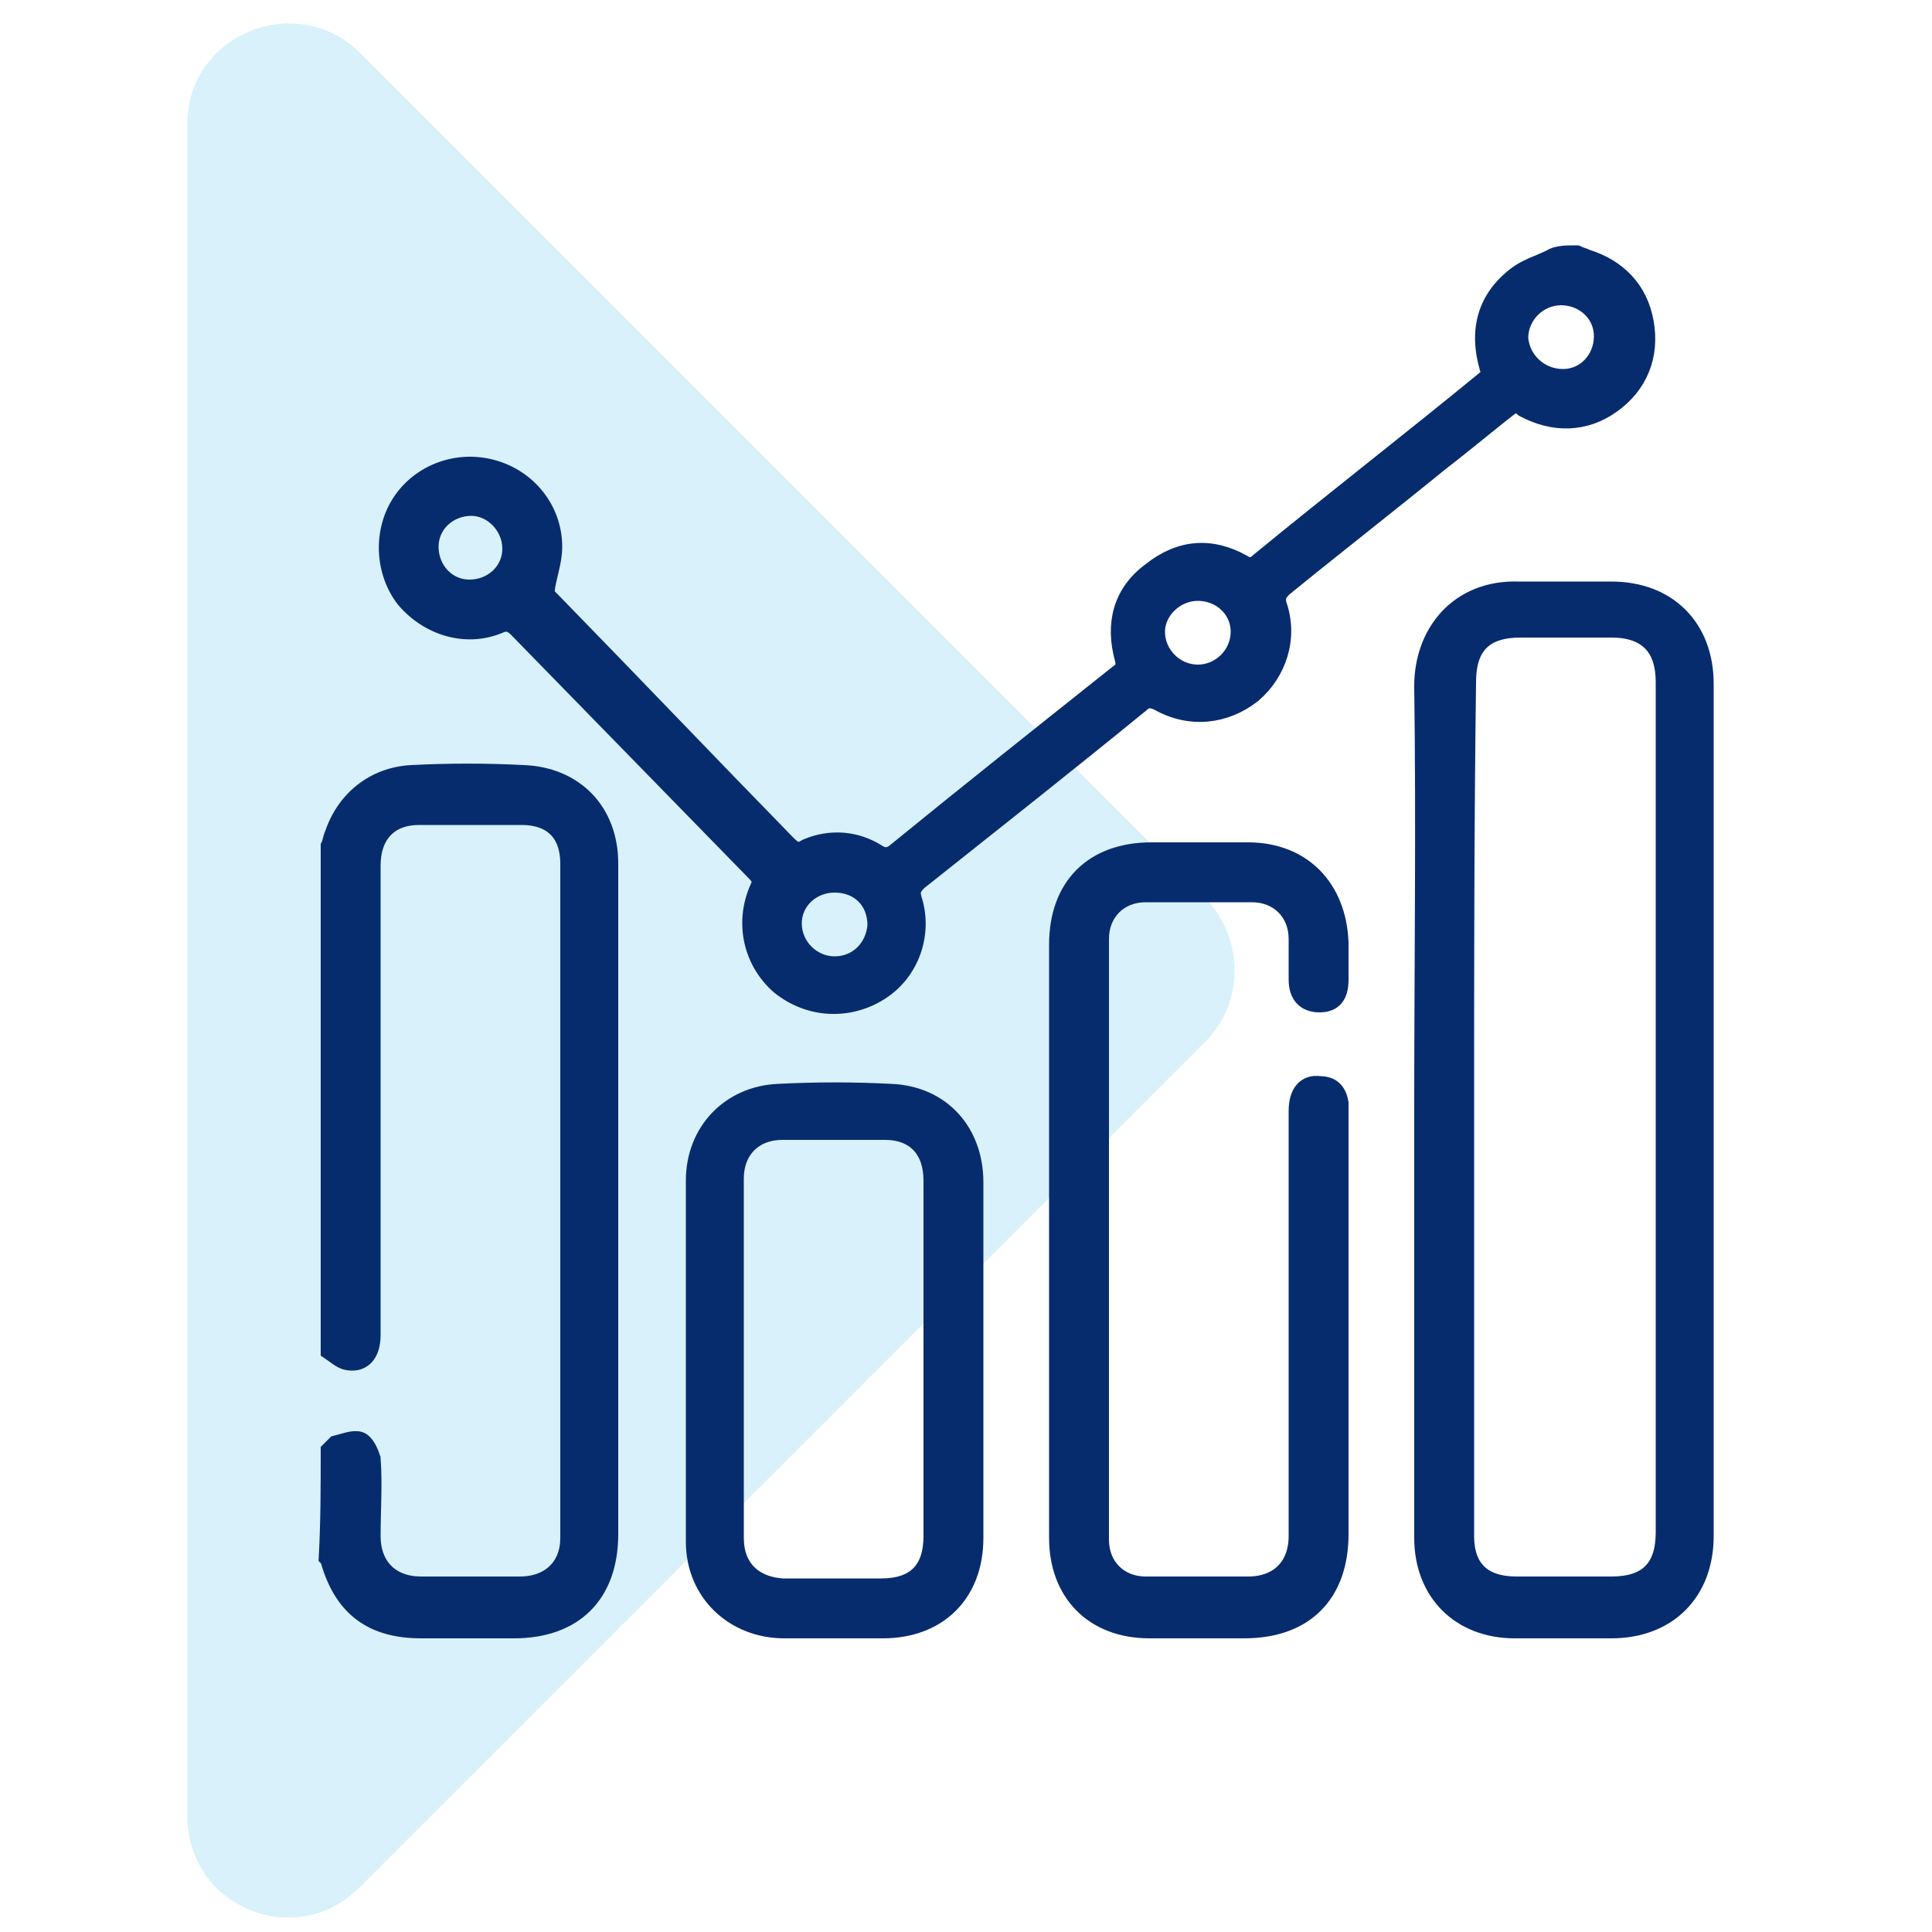
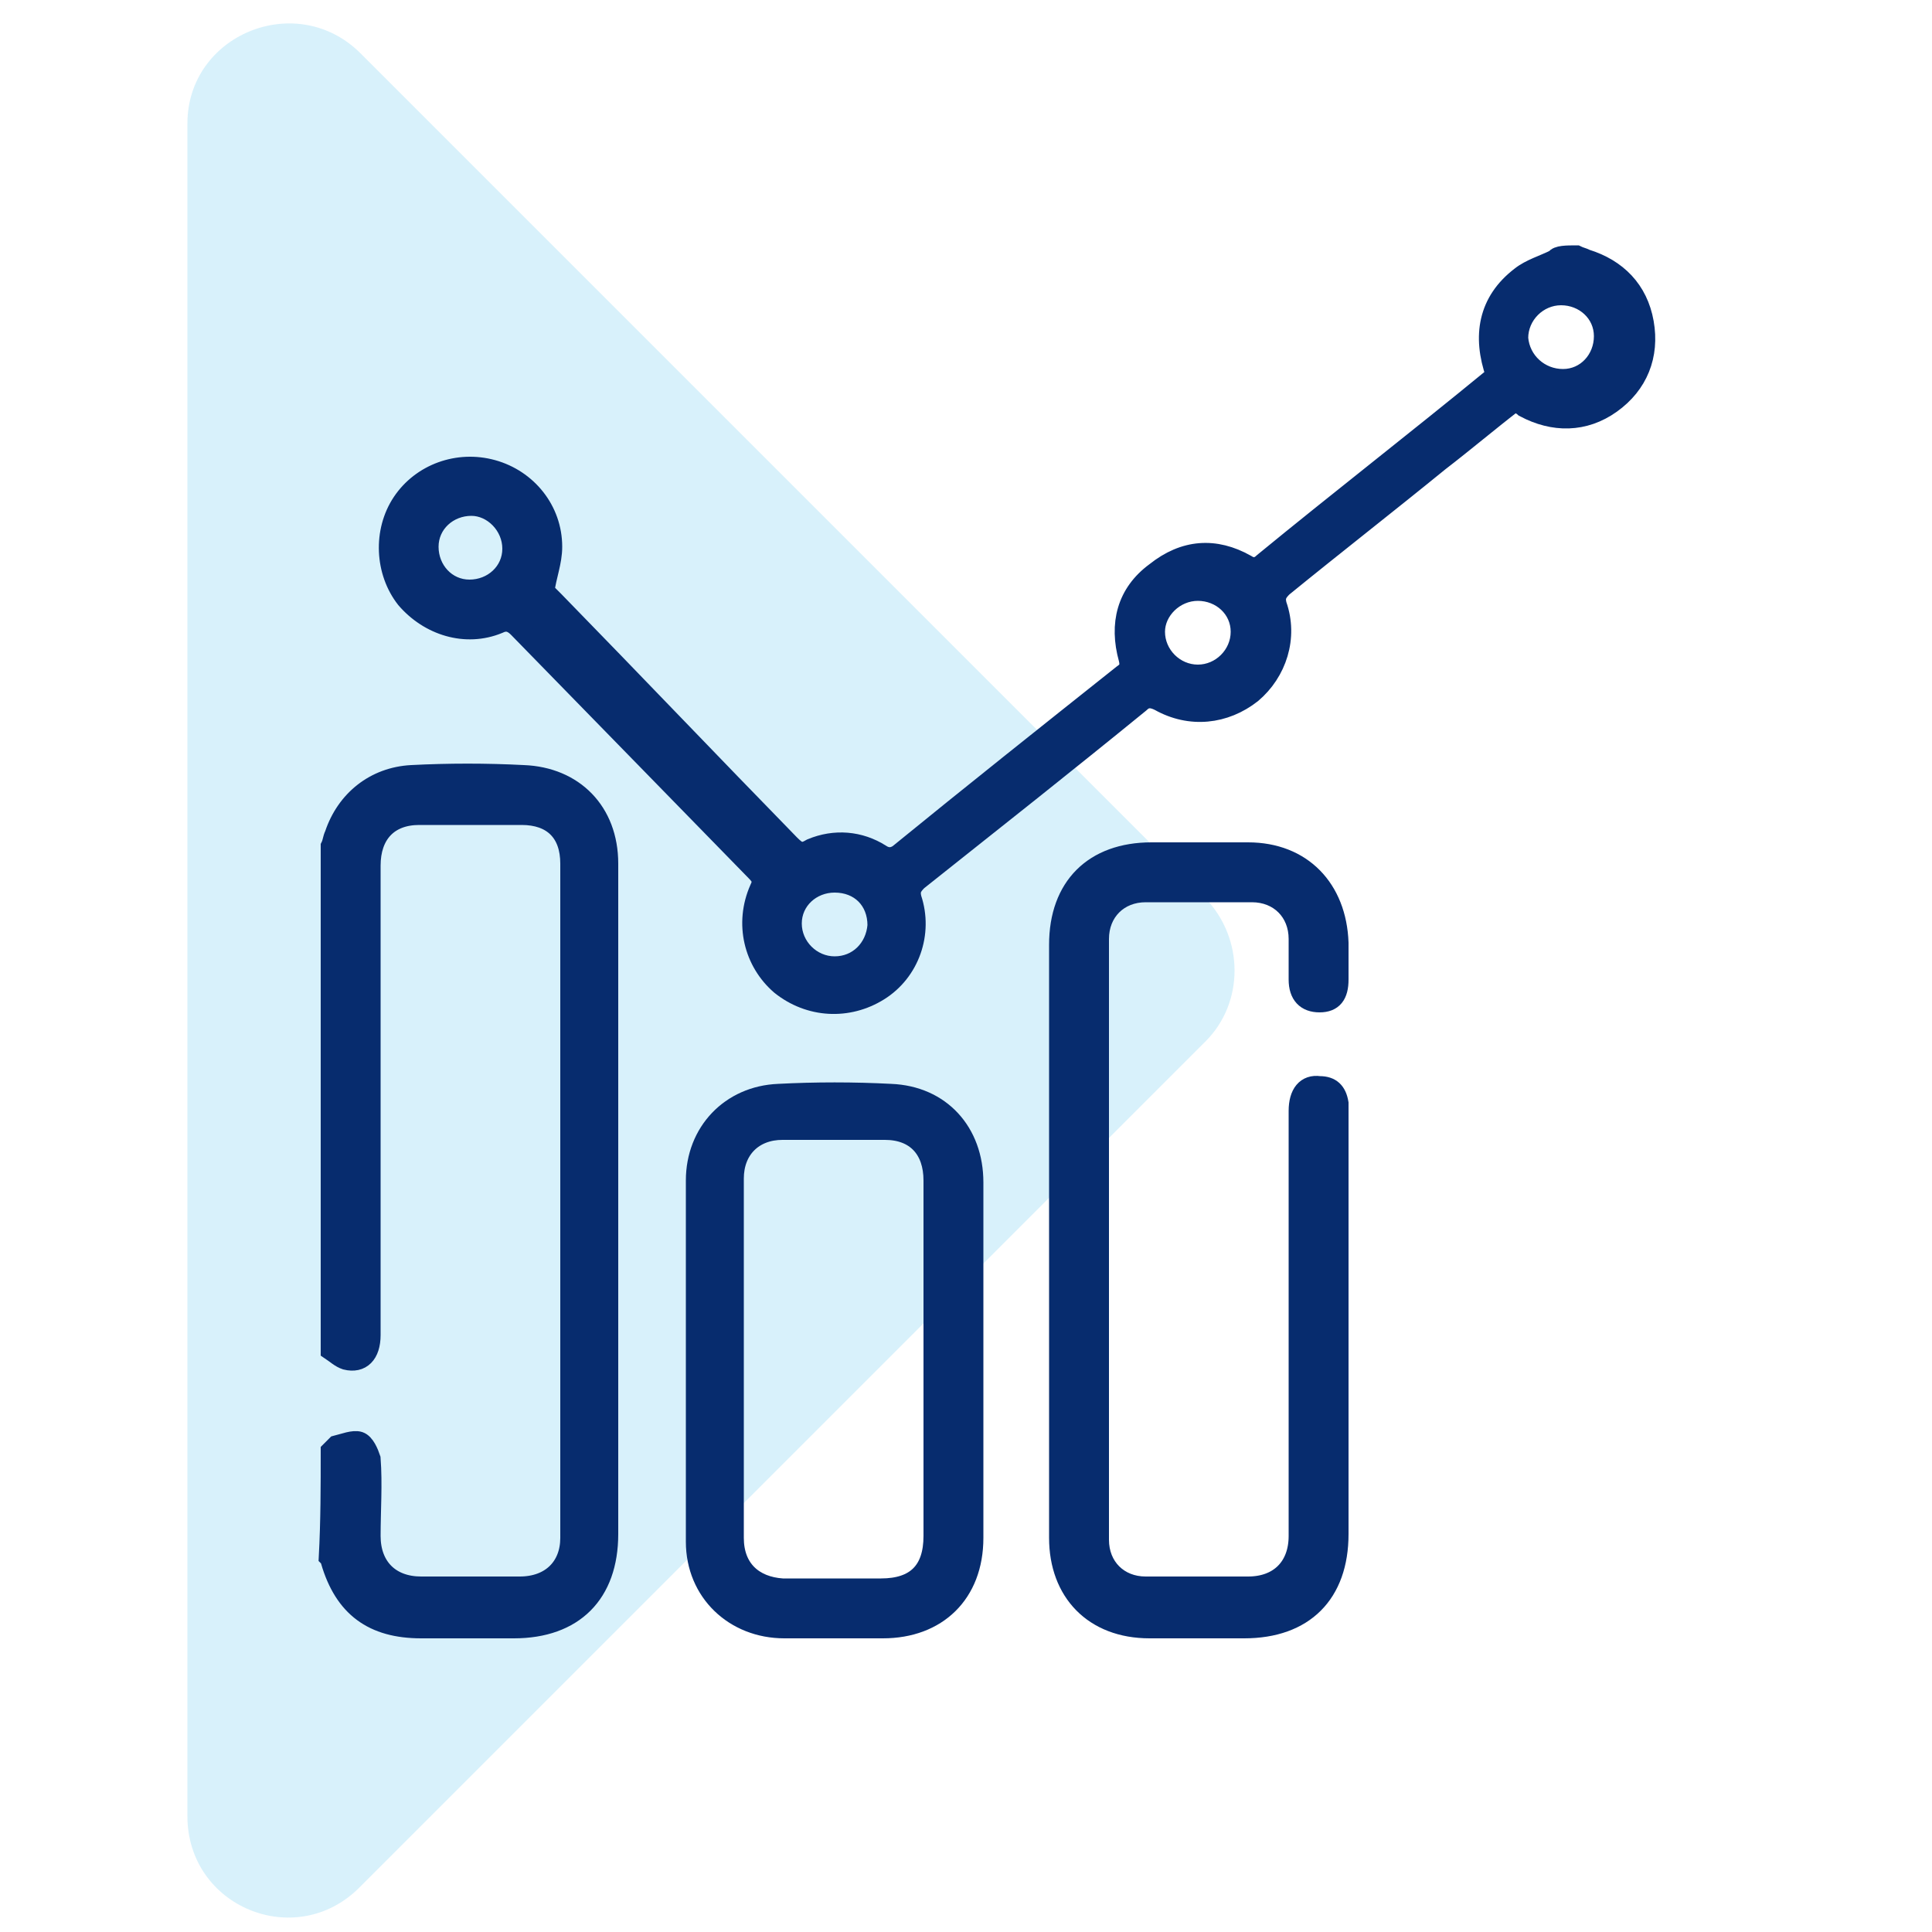
<svg xmlns="http://www.w3.org/2000/svg" version="1.1" id="Layer_1" x="0px" y="0px" viewBox="0 0 100 100" style="enable-background:new 0 0 100 100;" xml:space="preserve">
  <style type="text/css">
	.st0{opacity:0.2;fill:#3EB9EB;enable-background:new    ;}
	.st1{fill:#3EB9EB;}
	.st2{fill:#072C6E;}
	.st3{fill:#072C6E;stroke:#072C6E;stroke-miterlimit:10;}
</style>
  <path class="st0" d="M62.4,53.9L18.6,97.7c-3.3,3.3-8.9,1-8.9-3.7V6.4c0-4.6,5.6-6.9,8.9-3.7l43.8,43.8  C64.4,48.6,64.4,51.9,62.4,53.9z" />
  <g>
    <path class="st1" d="M-41.7,20.4c-0.3,0.4-0.6,0.8-1,1.1c-1.9,1.9-3.8,3.8-5.7,5.7c-0.7,0.7-1.4,1-2.4,0.9s-2-0.1-3.1-0.2   c0.1,0.2,0.2,0.3,0.3,0.4c3.5,4.3,5.8,9.2,6.5,14.6c1.5,11-1.9,20.3-10.2,27.7c-4.4,4-9.7,6.3-15.6,7.1c-8.7,1.2-16.5-1-23.4-6.3   c-0.6-0.5-0.7-1-0.3-1.5s0.9-0.5,1.6,0c3.4,2.7,7.2,4.5,11.4,5.4c9.7,2.1,18.3-0.2,25.7-6.9C-53,63.9-50,58.3-49,51.7   c1.3-8.9-1.1-16.7-7.1-23.5c-0.1-0.1-0.2-0.2-0.2-0.2c-1.5,1.5-2.9,2.9-4.3,4.3c1,1.5,2.1,3,3,4.5c1.8,3.1,2.7,6.5,2.7,10.1   c0,0.9-0.3,1.3-0.9,1.3s-1-0.4-1-1.3c-0.1-4.9-1.8-9.2-5-12.9c-0.1-0.1-0.2-0.2-0.2-0.2c-1.4,1.4-2.9,2.9-4.3,4.3   c5.5,6.5,3.9,15.7-1.9,20.3c-5.7,4.6-14,4.2-19.2-1c-5.2-5.3-5.5-13.6-0.7-19.3c4.8-5.7,13.8-7,20.2-1.6c1.4-1.4,2.9-2.8,4.3-4.3   c-0.4-0.3-0.8-0.7-1.2-1c-11.7-9-29.1-2.7-32.3,11.7c-2.5,11.2,4.6,22.2,15.8,24.6c10.7,2.3,21.6-4.7,24-15.5   c0-0.1,0.1-0.2,0.1-0.4c0.2-0.6,0.6-0.9,1.2-0.8c0.5,0.1,0.8,0.6,0.7,1.3c-0.5,2.3-1.3,4.4-2.5,6.5c-3.8,6.3-9.3,10.1-16.6,11.1   c-11.7,1.6-22.7-6.5-24.9-18.1c-2.3-12.4,6-24.2,18.4-26.2c6.7-1.1,12.7,0.7,18,5c0.2,0.2,0.4,0.4,0.6,0.5c1.5-1.5,2.9-2.9,4.4-4.5   c-1.3-1-2.6-2.1-4.1-3c-5.2-3.3-10.8-4.8-16.9-4.5c-12.2,0.6-22.8,9-26,20.9c-2.6,9.8-0.5,18.6,6,26.4c0.1,0.1,0.2,0.2,0.3,0.3   c0.4,0.5,0.4,1.1,0,1.4c-0.4,0.4-1,0.3-1.4-0.2c-0.9-1.1-1.9-2.2-2.7-3.4c-3.8-5.7-5.5-11.9-5.2-18.8c0.6-13.3,10.5-25.1,23.4-28   c9.7-2.2,18.5-0.1,26.4,6.1c0.1,0.1,0.2,0.1,0.4,0.3c-0.1-0.9-0.1-1.8-0.2-2.6c-0.2-1.2,0.2-2.2,1.1-3.1c1.9-1.8,3.7-3.7,5.5-5.5   c0.3-0.3,0.7-0.6,1.1-0.9c0.3,0,0.6,0,0.9,0c0.8,0.4,1,1,1,1.9s0.1,1.8,0.2,2.9c0.8-0.8,1.5-1.5,2.2-2.2c0.4-0.4,1-0.4,1.4-0.1   c0.4,0.4,0.4,0.9,0,1.4c-0.2,0.2-0.4,0.4-0.6,0.6c-0.5,0.5-1,1-1.6,1.6c1.1,0.1,2,0.2,2.9,0.2c0.8,0,1.5,0.3,1.9,1   C-41.7,19.8-41.7,20.1-41.7,20.4z M-69.3,38.2c-3.8-3.6-11.2-4.4-16.3,0.4c-5,4.7-5.3,12.6-0.5,17.5c4.8,5,12.7,5.1,17.6,0.2   c5-5,4.5-12.5,0.7-16.6c-0.1,0.1-0.2,0.2-0.3,0.3c-1.3,1.3-2.7,2.7-4,4c1.8,3.8,1.2,6.8-1.5,8.7c-2.4,1.7-5.8,1.4-7.9-0.8   s-2.3-5.5-0.5-8c1.6-2.2,5.1-3.6,8.5-1.4C-72.2,41.1-70.8,39.6-69.3,38.2z M-75,44.1c-1.8-1.2-4.2-0.8-5.5,0.9   c-1.4,1.7-1.2,4.1,0.3,5.6s3.9,1.6,5.6,0.3c1.6-1.3,2.1-3.7,0.9-5.4c-0.2,0.1-0.3,0.3-0.5,0.4c-0.8,0.8-1.5,1.6-2.3,2.3   c-0.5,0.5-1,0.5-1.4,0.1s-0.4-1,0.1-1.5c0.3-0.4,0.7-0.7,1-1C-76.2,45.2-75.6,44.7-75,44.1z M-49.9,14.7c-1.9,1.9-3.7,3.7-5.5,5.6   c-0.1,0.1-0.2,0.3-0.2,0.5c0.1,1.2,0.1,2.4,0.2,3.6c0.1,0,0.1,0,0.2,0c1.8-1.8,3.6-3.6,5.4-5.4c0.1-0.1,0.2-0.3,0.2-0.5   C-49.8,17.2-49.9,16.1-49.9,14.7z M-54.1,25.9c1.2,0.1,2.3,0.2,3.4,0.2c0.3,0,0.8-0.1,1-0.4c1.7-1.6,3.3-3.3,4.9-4.9   c0.1-0.1,0.2-0.2,0.4-0.4c-1.3-0.1-2.4-0.2-3.6-0.2c-0.2,0-0.5,0.2-0.6,0.3c-1.4,1.3-2.7,2.7-4.1,4C-53.1,24.9-53.6,25.3-54.1,25.9   z" />
  </g>
  <g>
-     <path class="st2" d="M246.5,69.6c0.2,0.1,0.3,0.1,0.5,0.2c2.6,0.6,4.3,2.2,4.9,4.8c0.1,0.5,0.3,0.7,0.8,0.7c2.8,0,5.7-0.1,8.5,0.1   c6.6,0.5,12.1,5.6,13.2,12.1c1.3,7.7-3.6,15.1-11.2,16.9c-1.2,0.3-2.4,0.4-3.6,0.4c-5.6,0-11.2,0-16.8,0c-0.3,0-0.6,0-1,0   c-0.8,2-2.2,3.3-4.2,3.9c-2.9,0.9-6.1-0.5-7.4-3.3c-0.2-0.5-0.5-0.7-1-0.7c-4,0-8,0-12,0c-5.6,0.1-10.5,4.2-11.5,9.7   c-1.4,7.3,3.9,13.9,11.2,14.3c1,0.1,2,0,3.1,0c0.1-0.4,0.2-0.7,0.3-1.1c0.8-2.7,3.3-4.6,6.1-4.5c2.9,0.1,5.4,2,6,4.9   c0.1,0.6,0.4,0.8,1,0.8c9.9,0,19.9,0,29.8,0c0.6,0,0.8-0.2,1.2-0.7c0.5-0.7,1.2-1.4,1.9-2c0.3-0.3,0.6-0.4,0.6-0.9   c0-5.2,0-10.5-0.1-15.7c0-0.6,0-1.2,0.1-1.8c0.1-0.7,0.5-1.2,1.2-1.2c0.6-0.1,1.3,0.4,1.4,1.1c0.1,0.6,0.4,0.6,0.8,0.6   c3.3,0,6.6,0,10,0c0.8,0,1.5,0.2,1.9,0.9c0,0.3,0,0.6,0,1c-0.8,1.1-1.6,2.2-2.4,3.4c-0.1,0.2-0.1,0.7,0,0.9   c0.8,1.2,1.6,2.3,2.4,3.4c0,0.3,0,0.6,0,1c-0.5,0.7-1.1,0.9-1.9,0.8c-3.2,0-6.5,0-9.7,0c-0.3,0-0.6,0-1,0c0,1.2,0,2.3,0,3.4   c0,0.3,0,0.7,0,1c-0.1,1.2,0,2.1,1.3,2.8c1.5,0.9,2,2.8,1.5,4.5c-0.5,1.6-1.9,2.9-3.5,3.1c-1.9,0.2-3.4-0.4-4.4-2.1   c-0.3-0.6-0.7-0.8-1.3-0.7c-10,0-20.1,0-30.1,0c-0.6,0-0.9,0.2-1.2,0.7c-1.2,2.3-3.1,3.5-5.7,3.5c-2.5,0-4.5-1.2-5.6-3.5   c-0.3-0.6-0.6-0.7-1.2-0.7c-2.8,0.1-5.5-0.1-8.2-1.3c-5.8-2.7-9.4-9.2-8.4-15.4c1-6.7,6.1-11.8,12.7-12.5c2.1-0.2,4.3-0.1,6.5-0.2   c2.3,0,4.6,0,6.8,0c0.4,0,0.7,0,0.8-0.5c0.7-3.2,3.2-5.1,6.3-5.1c3,0,5.4,2.2,6.1,5.3c0,0.1,0,0.2,0.1,0.3c0.2,0,0.5,0,0.7,0   c5.7,0,11.4,0,17,0c6.1,0,11.1-4.6,11.9-10.7c0.7-5.9-3.2-11.5-9-13c-1-0.2-2-0.4-2.9-0.4c-2.5-0.1-5,0-7.5,0c-0.5,0-0.7,0.2-1,0.6   c-1.2,2.3-3.1,3.6-5.7,3.6c-2.6,0-4.5-1.3-5.6-3.6c-0.3-0.5-0.5-0.6-1-0.6c-8.7,0-17.4,0-26.1,0c-0.5,0-0.7,0.1-1,0.6   c-1.3,2.8-4.3,4.2-7.1,3.5c-3-0.7-4.9-3.3-4.8-6.4c0.1-2.9,2.2-5.4,5.2-5.9c0.1,0,0.2-0.1,0.4-0.1c0.5,0,1,0,1.4,0   c0.5,0.1,0.9,0.3,1.4,0.4c2.4,0.9,3.7,2.7,4.2,5.2c9,0,17.9,0,26.9,0c0.4-2.5,1.8-4.3,4.2-5.2c0.5-0.2,1-0.3,1.5-0.4   C245.6,69.6,246.1,69.6,246.5,69.6z M269.7,116.6c2.9,0,5.6,0,8.4,0c0-0.1,0-0.2,0-0.2c-0.4-0.5-0.7-1.1-1.1-1.6   c-0.6-0.9-0.6-1.3,0-2.2c0.4-0.6,0.8-1.1,1.2-1.8c-2.9,0-5.7,0-8.6,0C269.7,112.8,269.7,114.7,269.7,116.6z M209.9,75.9   c0-2-1.6-3.6-3.6-3.5c-2,0-3.5,1.6-3.5,3.6c0,2,1.6,3.6,3.6,3.5C208.3,79.5,209.9,77.9,209.9,75.9z M230,129.4c0-2-1.6-3.6-3.6-3.6   c-2,0-3.6,1.6-3.6,3.6c0,2,1.6,3.6,3.6,3.6C228.4,133,230,131.4,230,129.4z M235.9,106.2c2,0,3.6-1.6,3.6-3.6c0-2-1.6-3.5-3.6-3.5   c-1.9,0-3.5,1.6-3.5,3.5C232.4,104.6,234,106.2,235.9,106.2z M249.4,76c0-1.9-1.6-3.6-3.6-3.6c-2,0-3.6,1.6-3.6,3.6   c0,1.9,1.6,3.5,3.5,3.6C247.7,79.5,249.3,77.9,249.4,76z M268.4,131.6c0.9,0,1.6-0.7,1.6-1.6c0-0.9-0.7-1.6-1.6-1.6   c-0.9,0-1.6,0.7-1.6,1.6C266.7,130.9,267.4,131.6,268.4,131.6z" />
-   </g>
+     </g>
  <path class="st2" d="M189.1,190.5c-0.5,1.1-1.3,1.7-2.4,2.1c-1.9,0.7-3.7,1.4-5.5,2.2c-1.1,0.5-2.1,0.5-3.2-0.3  c-0.1-0.1-0.5-0.1-0.6,0c-1.5,0.9-3,1.9-4.4,2.8c1,4.8-1.2,7.4-5.9,7.1c-0.9,3.4-2.3,4.5-6,4.6c-0.2,1.6-0.8,3-2.2,4  c-1.4,0.9-2.9,1.1-4.5,0.6c-0.5,2.3-1.8,3.8-4.1,4.3c-2.4,0.5-4-0.9-5.8-2.3c-0.4,0.5-0.8,0.9-1.2,1.3c-1.3,1.4-2.8,1.9-4.6,1.4  c-1.8-0.5-2.9-1.7-3.3-3.5c-0.1-0.2-0.4-0.6-0.6-0.6c-2.6-0.3-3.9-1.4-4.5-3.9c0-0.1-0.1-0.2-0.1-0.3c-3.2-0.4-4.5-1.5-5-4.3  c-4.4-0.7-6.1-3.3-4.4-7.1c-0.3-0.2-0.6-0.5-0.9-0.7c-1.6-1-3.2-2.1-4.9-3.1c-0.2-0.1-0.6-0.1-0.9,0c-0.7,0-1.5,0.3-2.2,0.1  c-2.3-0.8-4.5-1.7-6.8-2.6c-1.4-0.6-2-2-1.5-3.4c2.8-7.2,5.7-14.5,8.6-21.7c0.6-1.4,2-2,3.4-1.5c2.2,0.9,4.5,1.7,6.7,2.6  c1.2,0.5,1.7,1.4,1.7,2.6c0,0.2,0.2,0.5,0.4,0.6c1.6,0.8,3.2,1.2,5.1,1.2c3.5,0.1,7.1,0,10.5,1.1c0.2,0.1,0.7-0.2,0.9-0.4  c1.1-1.1,2.3-2.3,4-2.5c1.3-0.2,2.7,0,4,0.1c1,0.1,1.9,0.3,2.9,0.5c1,0.2,1.5,0.7,1.4,1.4c-0.1,0.8-0.8,1.2-1.8,1  c-1.4-0.2-2.8-0.4-4.2-0.7c-1.5-0.3-2.7,0.2-3.8,1.3c-3,3-6.1,5.8-9.6,8.2c-0.6,0.4-1.2,0.8-1.9,1.3c-0.8,0.6-0.8,1,0,1.6  c1.5,1.2,3.1,1.2,4.8,0.7c2.2-0.7,4-2,5.7-3.4c1.8-1.5,3.1-1.5,4.8,0.1c3.5,3.4,7.7,4.9,12.6,4.2c0.7-0.1,1.2,0.1,1.8,0.5  c3.3,2.5,6.7,4.9,10.1,7.4c1.8-1.2,3.6-2.3,5.4-3.5c-2.4-6-4.7-12-7.1-18.1c-0.5,0.2-1,0.3-1.4,0.5c-3.2,1.6-6.5,1.7-10,0.9  c-0.3-0.1-0.6-0.1-0.9-0.2c-0.7-0.2-1.1-0.7-1-1.4c0.1-0.7,0.6-1.1,1.4-1c1.2,0.1,2.4,0.3,3.6,0.5c1.3,0.2,2.6,0.1,3.9-0.4  c1.1-0.4,2.3-0.9,3.4-1.3c0-1.9,0.4-2.6,2.2-3.3c2-0.8,4-1.6,6.1-2.4c1.7-0.6,3-0.1,3.6,1.6c1,2.6,2.1,5.2,3.1,7.8  c0.4,1,0.2,1.7-0.6,2c-0.7,0.3-1.4-0.1-1.8-1c-1.1-2.7-2.1-5.3-3.2-8.1c-2.3,0.9-4.6,1.8-6.9,2.7c2.9,7.3,5.7,14.5,8.6,21.9  c2.3-0.9,4.6-1.8,6.9-2.7c-1-2.5-1.9-4.9-2.9-7.4c-0.1-0.2-0.2-0.4-0.2-0.6c-0.2-0.7,0.1-1.4,0.7-1.6c0.6-0.2,1.3,0,1.6,0.7  c0.3,0.7,0.5,1.3,0.8,2c0.8,2.1,1.7,4.1,2.5,6.2C189.1,189.6,189.1,190,189.1,190.5z M145.9,213.8c0.9,0.5,1.7,1.2,2.6,1.5  c1.1,0.4,2.4-0.2,2.9-1.2c0.6-1.1,0.3-2.2-0.7-2.9c-0.7-0.5-1.4-1-2-1.6c-0.6-0.5-0.6-1.2-0.2-1.7c0.4-0.6,1.1-0.7,1.8-0.2  c0.3,0.2,0.7,0.5,1,0.8c1.1,0.8,2.2,1.7,3.3,2.5c1.2,0.8,2.7,0.6,3.5-0.5c0.8-1.1,0.5-2.5-0.6-3.4c-1.1-0.8-2.2-1.7-3.2-2.5  c-0.6-0.5-0.7-1.2-0.3-1.7c0.4-0.6,1.1-0.7,1.8-0.3c0.4,0.3,0.8,0.6,1.1,0.9c1.2,0.9,2.5,1.9,3.8,2.8c1.2,0.8,2.7,0.5,3.5-0.6  c0.8-1.1,0.5-2.5-0.7-3.4c-1.2-1-2.5-1.9-3.7-2.9c-0.6-0.5-0.7-1.2-0.3-1.8c0.4-0.6,1.1-0.7,1.8-0.2c0.2,0.1,0.4,0.3,0.5,0.4  c1.6,1.2,3.2,2.5,4.9,3.7c1.3,1,2.8,0.8,3.7-0.4c0.9-1.1,0.6-2.7-0.7-3.7c-3.1-2.3-6.2-4.6-9.4-6.9c-0.3-0.2-0.7-0.3-1.1-0.3  c-5.5,0.5-10.1-1.3-14-5.1c-0.6-0.5-0.9-0.4-1.4,0c-1.9,1.7-4,3.2-6.5,3.9c-2.5,0.8-4.9,0.6-7.1-1c-2.3-1.7-2.2-4.2,0.2-5.9  c2.4-1.7,4.7-3.6,7-5.4c0.2-0.1,0.4-0.2,0.6-0.4c-0.3-0.3-0.4-0.3-0.5-0.3c-2.9-0.2-5.8-0.5-8.8-0.6c-1.4-0.1-2.8-0.2-4.2-0.8  c-0.6-0.3-1.2-0.5-1.8-0.7c-2.5,6.2-4.9,12.4-7.3,18.5c2.3,1.5,4.5,2.9,6.8,4.3c0.7-0.8,1.3-1.6,2-2.3c2.4-2.6,6.7-1.6,7.7,1.8  c0.1,0.3,0.2,0.7,0.3,1c3.1,0.3,4.3,1.3,5.1,4.3c2.9,0,4.5,1.5,5.1,4.3C146.4,205.4,149.2,210.1,145.9,213.8z M114.3,168  c-2.9,7.3-5.8,14.6-8.6,21.9c2.4,0.9,4.6,1.8,6.9,2.7c2.9-7.3,5.8-14.6,8.6-21.9C118.9,169.8,116.6,168.9,114.3,168z M127.5,195.1  c-0.5,0.3-1.1,0.4-1.4,0.8c-1.2,1.2-2.3,2.5-3.3,3.9c-0.7,0.8-0.5,2,0.3,2.7c0.8,0.7,2,0.8,2.7,0c1.2-1.3,2.4-2.7,3.5-4.1  c0.5-0.6,0.5-1.4,0.1-2.1C129,195.7,128.4,195.3,127.5,195.1z M132.3,199.6c-0.3,0.1-0.8,0.3-1.2,0.7c-1.1,1.2-2.2,2.5-3.3,3.8  c-0.7,0.9-0.5,2.1,0.3,2.8c0.8,0.7,2,0.7,2.7-0.1c1.2-1.3,2.3-2.6,3.4-4c0.5-0.6,0.5-1.4,0.1-2.1C134,199.9,133.4,199.6,132.3,199.6  z M144.9,210.3c-0.1-0.9-0.6-1.6-1.3-2c-0.8-0.4-1.7-0.2-2.4,0.5c-1.1,1.2-2.1,2.4-3.1,3.6c-0.8,1-0.7,2.2,0.2,2.9  c0.9,0.8,2.1,0.7,3-0.3c1-1.1,2-2.3,3-3.5C144.6,211.3,144.7,210.8,144.9,210.3z M139.9,206c-0.1-0.9-0.6-1.6-1.4-2  c-0.8-0.4-1.7-0.2-2.4,0.6c-1,1.2-2.1,2.4-3,3.6c-0.8,1-0.8,2.2,0.2,3c0.9,0.8,2.1,0.6,3-0.3c1-1.1,2-2.3,3-3.5  C139.5,207,139.7,206.5,139.9,206z" />
  <g>
-     <path class="st3" d="M81.6,13.2c0.2,0.1,0.3,0.1,0.5,0.2c1.6,0.5,2.7,1.6,3,3.3c0.3,1.7-0.3,3.2-1.7,4.2c-1.4,1-3,1-4.5,0.2   c-0.1-0.1-0.3-0.2-0.5-0.3c-1.3,1-2.6,2.1-3.9,3.1c-2.7,2.2-5.4,4.3-8.1,6.5c-0.3,0.3-0.4,0.5-0.3,0.9c0.6,1.7,0,3.5-1.3,4.6   c-1.4,1.1-3.2,1.3-4.8,0.4c-0.4-0.2-0.7-0.2-1,0.1c-3.8,3.1-7.6,6.1-11.5,9.2c-0.3,0.3-0.4,0.5-0.3,0.9c0.6,1.8-0.1,3.8-1.7,4.8   c-1.6,1-3.6,0.9-5.1-0.3c-1.4-1.2-1.9-3.2-1.1-5c0.2-0.4,0.1-0.6-0.2-0.9c-4.1-4.2-8.2-8.4-12.3-12.6c-0.3-0.3-0.6-0.4-1-0.2   C24.1,33,22.2,32.4,21,31c-1.1-1.4-1.2-3.5-0.2-5c1-1.5,2.9-2.2,4.7-1.7c1.8,0.5,3.1,2.1,3.1,4c0,0.8-0.3,1.5-0.4,2.3   c-0.1,0-0.1,0-0.2,0c0.2,0.2,0.3,0.3,0.5,0.5c4.1,4.2,8.1,8.4,12.2,12.6c0.4,0.4,0.6,0.5,1.1,0.2c1.2-0.5,2.5-0.4,3.6,0.3   c0.3,0.2,0.6,0.2,0.9,0c3.8-3.1,7.7-6.2,11.6-9.3c0.3-0.2,0.4-0.4,0.3-0.8c-0.5-1.8-0.1-3.4,1.4-4.5c1.5-1.2,3.1-1.3,4.7-0.4   c0.3,0.2,0.6,0.2,0.9-0.1c3.9-3.2,7.9-6.3,11.8-9.5c0.1-0.1,0.1-0.1,0.2-0.2c-0.7-2-0.4-3.8,1.3-5.1c0.5-0.4,1.2-0.6,1.8-0.9   C80.6,13.2,81.1,13.2,81.6,13.2z M80.9,19.6c1.2,0,2.1-1,2.1-2.2c0-1.2-1-2.1-2.2-2.1c-1.2,0-2.2,1-2.2,2.2   C78.7,18.7,79.7,19.6,80.9,19.6z M22.2,28.3c0,1.2,0.9,2.2,2.1,2.2c1.2,0,2.2-0.9,2.2-2.1c0-1.2-1-2.2-2.1-2.2   C23.2,26.2,22.2,27.1,22.2,28.3z M62,30.6c-1.2,0-2.2,1-2.2,2.1c0,1.2,1,2.2,2.2,2.2c1.2,0,2.2-1,2.2-2.2   C64.2,31.5,63.2,30.6,62,30.6z M43.2,45.7c-1.2,0-2.2,0.9-2.2,2.1c0,1.2,1,2.2,2.2,2.2c1.2,0,2.1-0.9,2.2-2.1   C45.4,46.6,44.5,45.7,43.2,45.7z" />
+     <path class="st3" d="M81.6,13.2c0.2,0.1,0.3,0.1,0.5,0.2c1.6,0.5,2.7,1.6,3,3.3c0.3,1.7-0.3,3.2-1.7,4.2c-1.4,1-3,1-4.5,0.2   c-0.1-0.1-0.3-0.2-0.5-0.3c-1.3,1-2.6,2.1-3.9,3.1c-2.7,2.2-5.4,4.3-8.1,6.5c-0.3,0.3-0.4,0.5-0.3,0.9c0.6,1.7,0,3.5-1.3,4.6   c-1.4,1.1-3.2,1.3-4.8,0.4c-0.4-0.2-0.7-0.2-1,0.1c-3.8,3.1-7.6,6.1-11.5,9.2c-0.3,0.3-0.4,0.5-0.3,0.9c0.6,1.8-0.1,3.8-1.7,4.8   c-1.6,1-3.6,0.9-5.1-0.3c-1.4-1.2-1.9-3.2-1.1-5c0.2-0.4,0.1-0.6-0.2-0.9c-4.1-4.2-8.2-8.4-12.3-12.6c-0.3-0.3-0.6-0.4-1-0.2   C24.1,33,22.2,32.4,21,31c-1.1-1.4-1.2-3.5-0.2-5c1-1.5,2.9-2.2,4.7-1.7c1.8,0.5,3.1,2.1,3.1,4c0,0.8-0.3,1.5-0.4,2.3   c0.2,0.2,0.3,0.3,0.5,0.5c4.1,4.2,8.1,8.4,12.2,12.6c0.4,0.4,0.6,0.5,1.1,0.2c1.2-0.5,2.5-0.4,3.6,0.3   c0.3,0.2,0.6,0.2,0.9,0c3.8-3.1,7.7-6.2,11.6-9.3c0.3-0.2,0.4-0.4,0.3-0.8c-0.5-1.8-0.1-3.4,1.4-4.5c1.5-1.2,3.1-1.3,4.7-0.4   c0.3,0.2,0.6,0.2,0.9-0.1c3.9-3.2,7.9-6.3,11.8-9.5c0.1-0.1,0.1-0.1,0.2-0.2c-0.7-2-0.4-3.8,1.3-5.1c0.5-0.4,1.2-0.6,1.8-0.9   C80.6,13.2,81.1,13.2,81.6,13.2z M80.9,19.6c1.2,0,2.1-1,2.1-2.2c0-1.2-1-2.1-2.2-2.1c-1.2,0-2.2,1-2.2,2.2   C78.7,18.7,79.7,19.6,80.9,19.6z M22.2,28.3c0,1.2,0.9,2.2,2.1,2.2c1.2,0,2.2-0.9,2.2-2.1c0-1.2-1-2.2-2.1-2.2   C23.2,26.2,22.2,27.1,22.2,28.3z M62,30.6c-1.2,0-2.2,1-2.2,2.1c0,1.2,1,2.2,2.2,2.2c1.2,0,2.2-1,2.2-2.2   C64.2,31.5,63.2,30.6,62,30.6z M43.2,45.7c-1.2,0-2.2,0.9-2.2,2.1c0,1.2,1,2.2,2.2,2.2c1.2,0,2.1-0.9,2.2-2.1   C45.4,46.6,44.5,45.7,43.2,45.7z" />
    <path class="st3" d="M17.1,75.1c0.1-0.1,0.2-0.2,0.3-0.3c0.4-0.1,0.9-0.3,1.2-0.2c0.3,0.1,0.5,0.6,0.6,0.9c0.1,1.3,0,2.7,0,4   c0,1.6,1,2.6,2.6,2.6c1.7,0,3.4,0,5.1,0c1.6,0,2.6-1,2.6-2.5c0-11.6,0-23.3,0-34.9c0-1.6-0.9-2.5-2.5-2.5c-1.8,0-3.5,0-5.3,0   c-1.6,0-2.5,1-2.5,2.6c0,8.1,0,16.2,0,24.3c0,1-0.5,1.5-1.3,1.3c-0.3-0.1-0.5-0.3-0.8-0.5c0-8.7,0-17.4,0-26.1   c0.1-0.2,0.1-0.4,0.2-0.6c0.6-1.8,2.1-3,4-3.1c1.9-0.1,3.9-0.1,5.8,0c2.6,0.1,4.4,1.9,4.4,4.6c0,5.9,0,11.9,0,17.8   c0,5.6,0,11.3,0,16.9c0,3.1-1.8,4.9-4.9,4.9c-1.6,0-3.2,0-4.8,0c-2.5,0-4-1.1-4.7-3.5c0-0.1-0.1-0.2-0.1-0.2   C17.1,78.7,17.1,76.9,17.1,75.1z" />
-     <path class="st3" d="M73.7,57.4c0-7.3,0.1-14.6,0-21.9c0-2.7,1.8-5,4.9-4.9c1.6,0,3.2,0,4.8,0c2.9,0,4.8,1.9,4.8,4.8   c0,14.7,0,29.4,0,44.1c0,2.9-1.9,4.8-4.8,4.8c-1.7,0-3.3,0-5,0c-2.8,0-4.7-1.9-4.7-4.7C73.7,72.2,73.7,64.8,73.7,57.4z M75.8,57.4   c0,7.4,0,14.7,0,22.1c0,1.7,0.9,2.6,2.7,2.6c1.6,0,3.2,0,4.9,0c1.9,0,2.8-0.9,2.8-2.8c0-14.7,0-29.3,0-44c0-1.8-0.9-2.8-2.8-2.8   c-1.6,0-3.1,0-4.7,0c-1.9,0-2.8,0.9-2.8,2.8C75.8,42.8,75.8,50.1,75.8,57.4z" />
    <path class="st3" d="M54.8,64.2c0-5.1,0-10.2,0-15.3c0-3,1.8-4.8,4.8-4.8c1.7,0,3.3,0,5,0c2.8,0,4.6,1.9,4.7,4.7c0,0.6,0,1.3,0,1.9   c0,0.8-0.3,1.2-1,1.2c-0.7,0-1.1-0.4-1.1-1.2c0-0.7,0-1.4,0-2.1c0-1.4-1-2.4-2.4-2.4c-1.8,0-3.7,0-5.5,0c-1.4,0-2.4,1-2.4,2.4   c0,10.4,0,20.8,0,31.1c0,1.4,1,2.4,2.4,2.4c1.8,0,3.5,0,5.3,0c1.6,0,2.6-1,2.6-2.6c0-7.3,0-14.7,0-22c0-0.9,0.4-1.4,1.1-1.3   c0.6,0,0.9,0.3,1,0.9c0,0.2,0,0.4,0,0.6c0,7.2,0,14.5,0,21.7c0,3.1-1.8,4.9-4.9,4.9c-1.6,0-3.2,0-4.9,0c-2.9,0-4.7-1.9-4.7-4.7   C54.8,74.4,54.8,69.3,54.8,64.2z" />
    <path class="st3" d="M50.4,70.4c0,3.1,0,6.1,0,9.2c0,2.9-1.9,4.7-4.7,4.7c-1.7,0-3.4,0-5.1,0c-2.6,0-4.6-1.9-4.6-4.5   c0-6.2,0-12.5,0-18.7c0-2.5,1.8-4.4,4.3-4.5c1.9-0.1,3.9-0.1,5.8,0c2.6,0.1,4.3,2,4.3,4.6C50.4,64.1,50.4,67.3,50.4,70.4z    M48.3,70.4c0-3.1,0-6.2,0-9.3c0-1.6-0.9-2.6-2.5-2.6c-1.8,0-3.5,0-5.3,0c-1.5,0-2.5,1-2.5,2.5c0,6.2,0,12.4,0,18.6   c0,1.6,1,2.5,2.5,2.6c1.7,0,3.4,0,5.1,0c1.8,0,2.7-0.9,2.7-2.7C48.3,76.5,48.3,73.4,48.3,70.4z" />
  </g>
</svg>